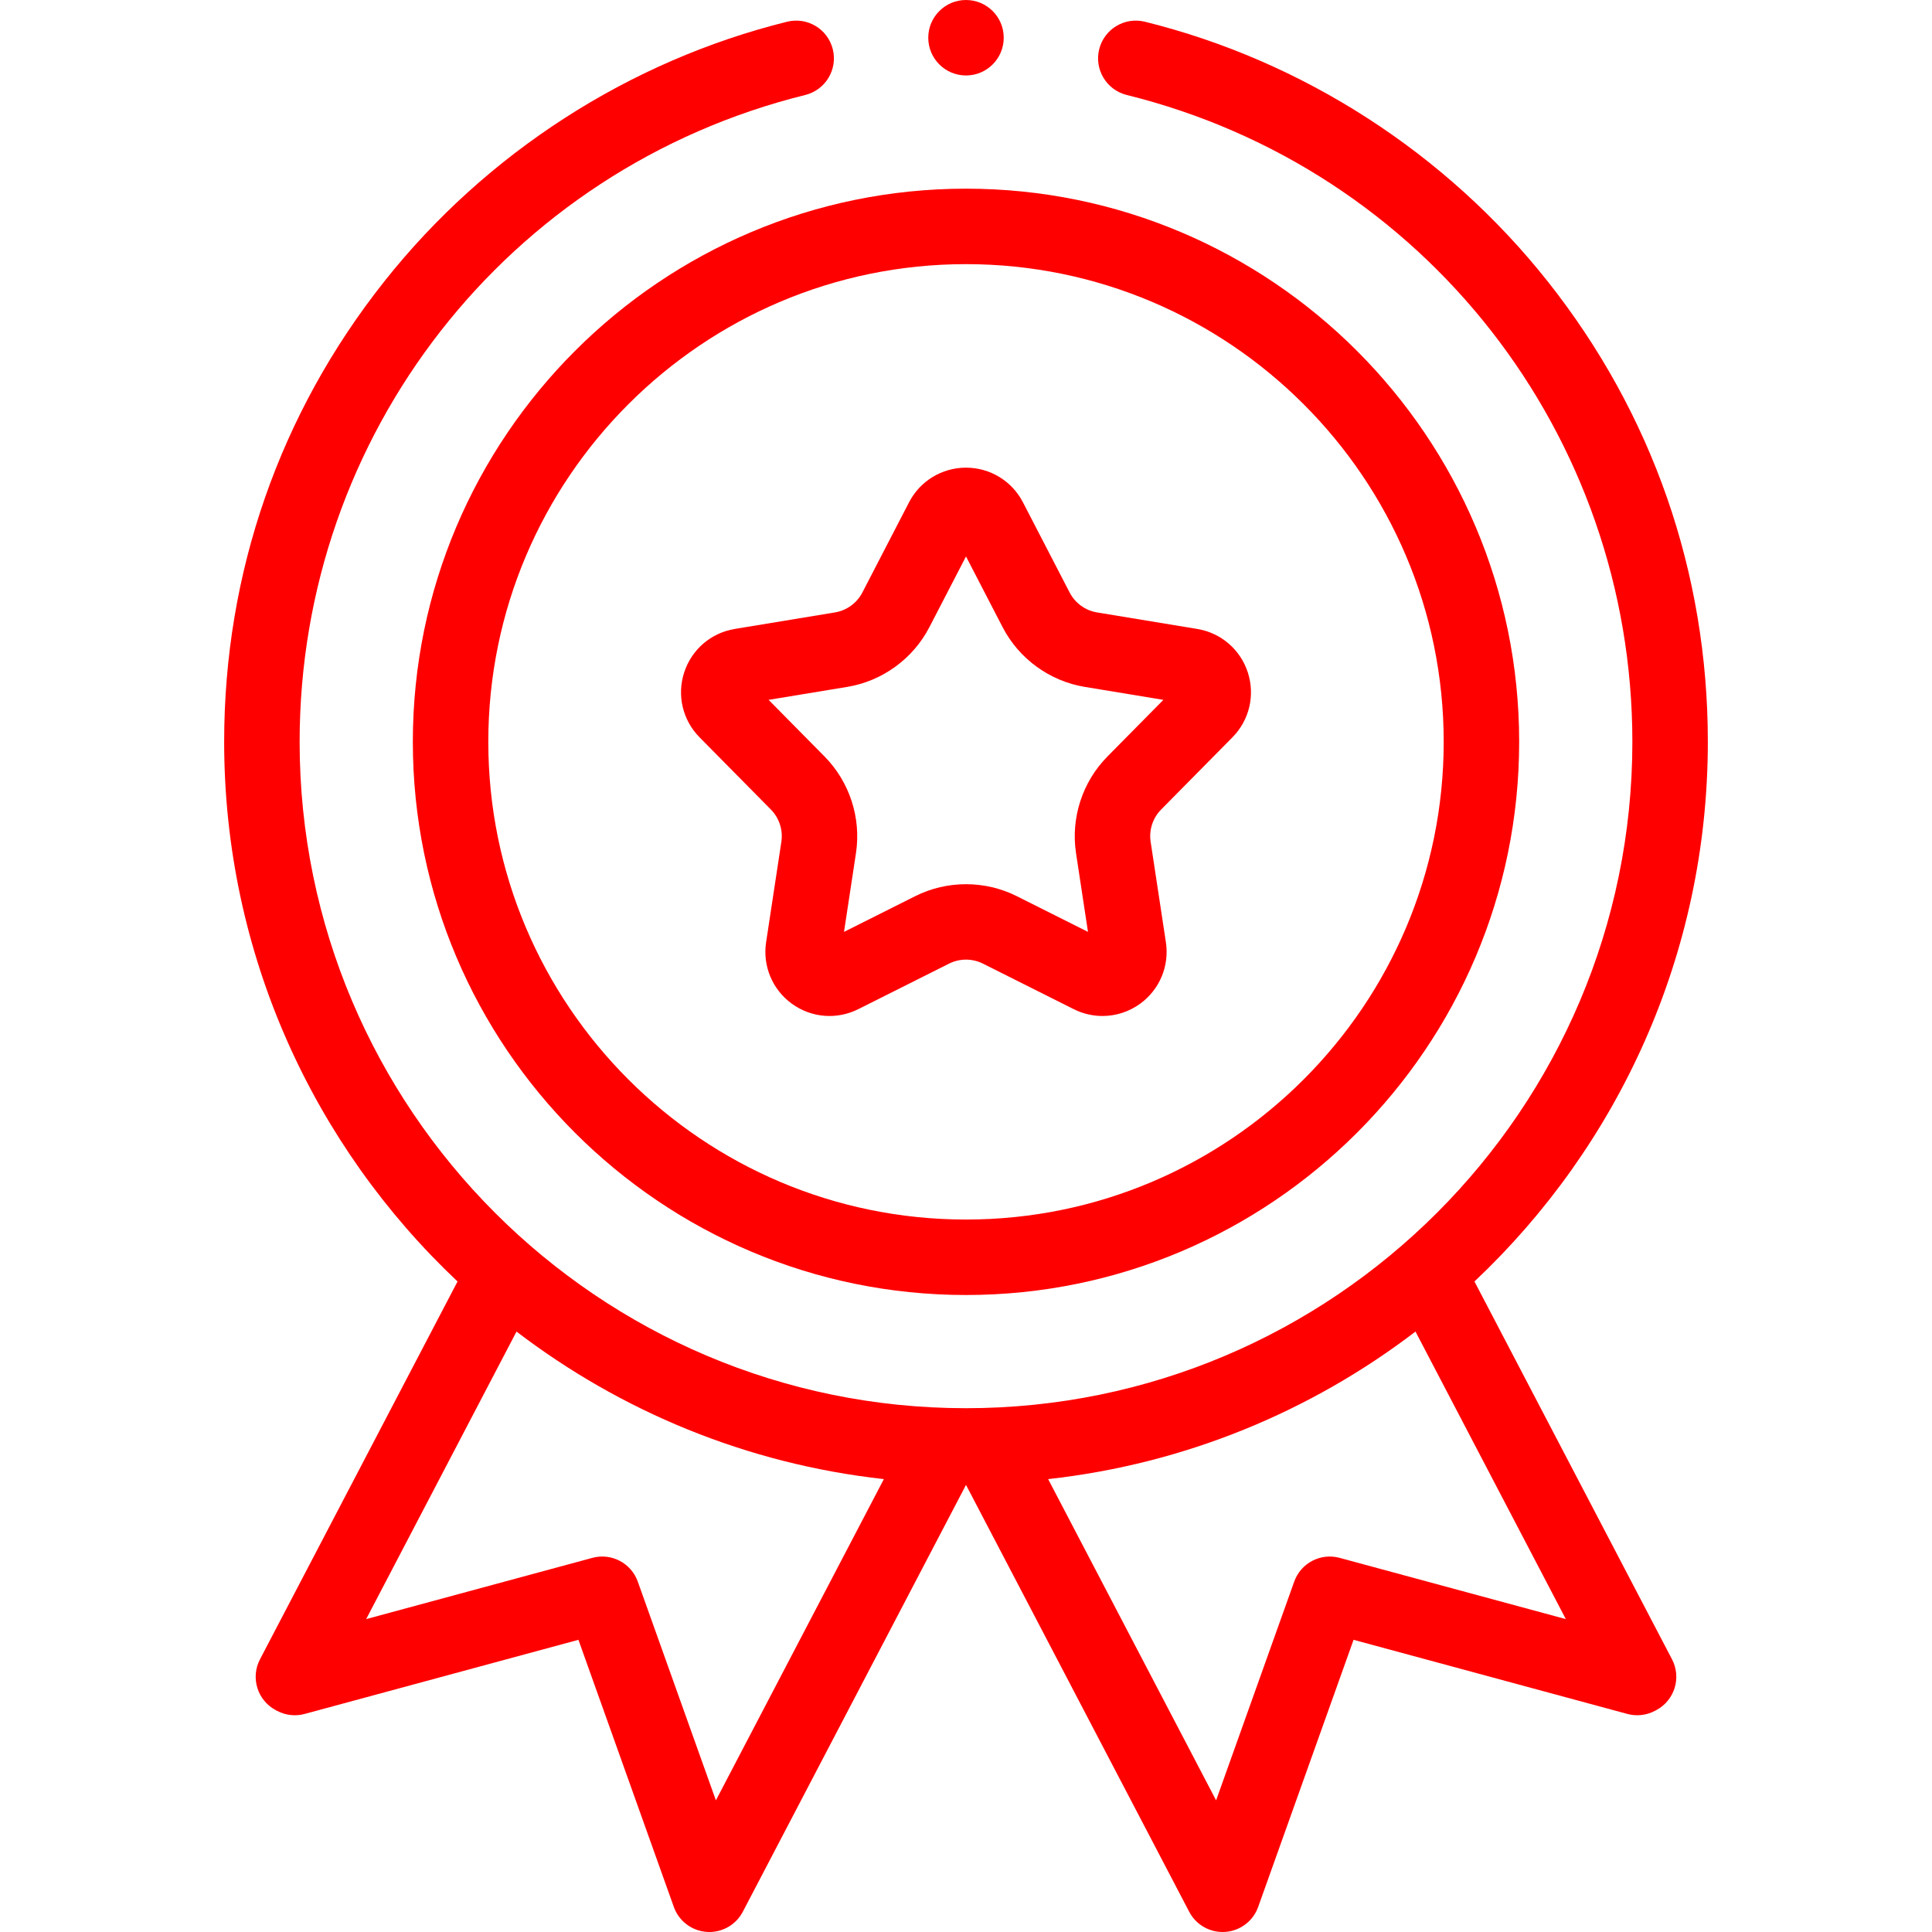
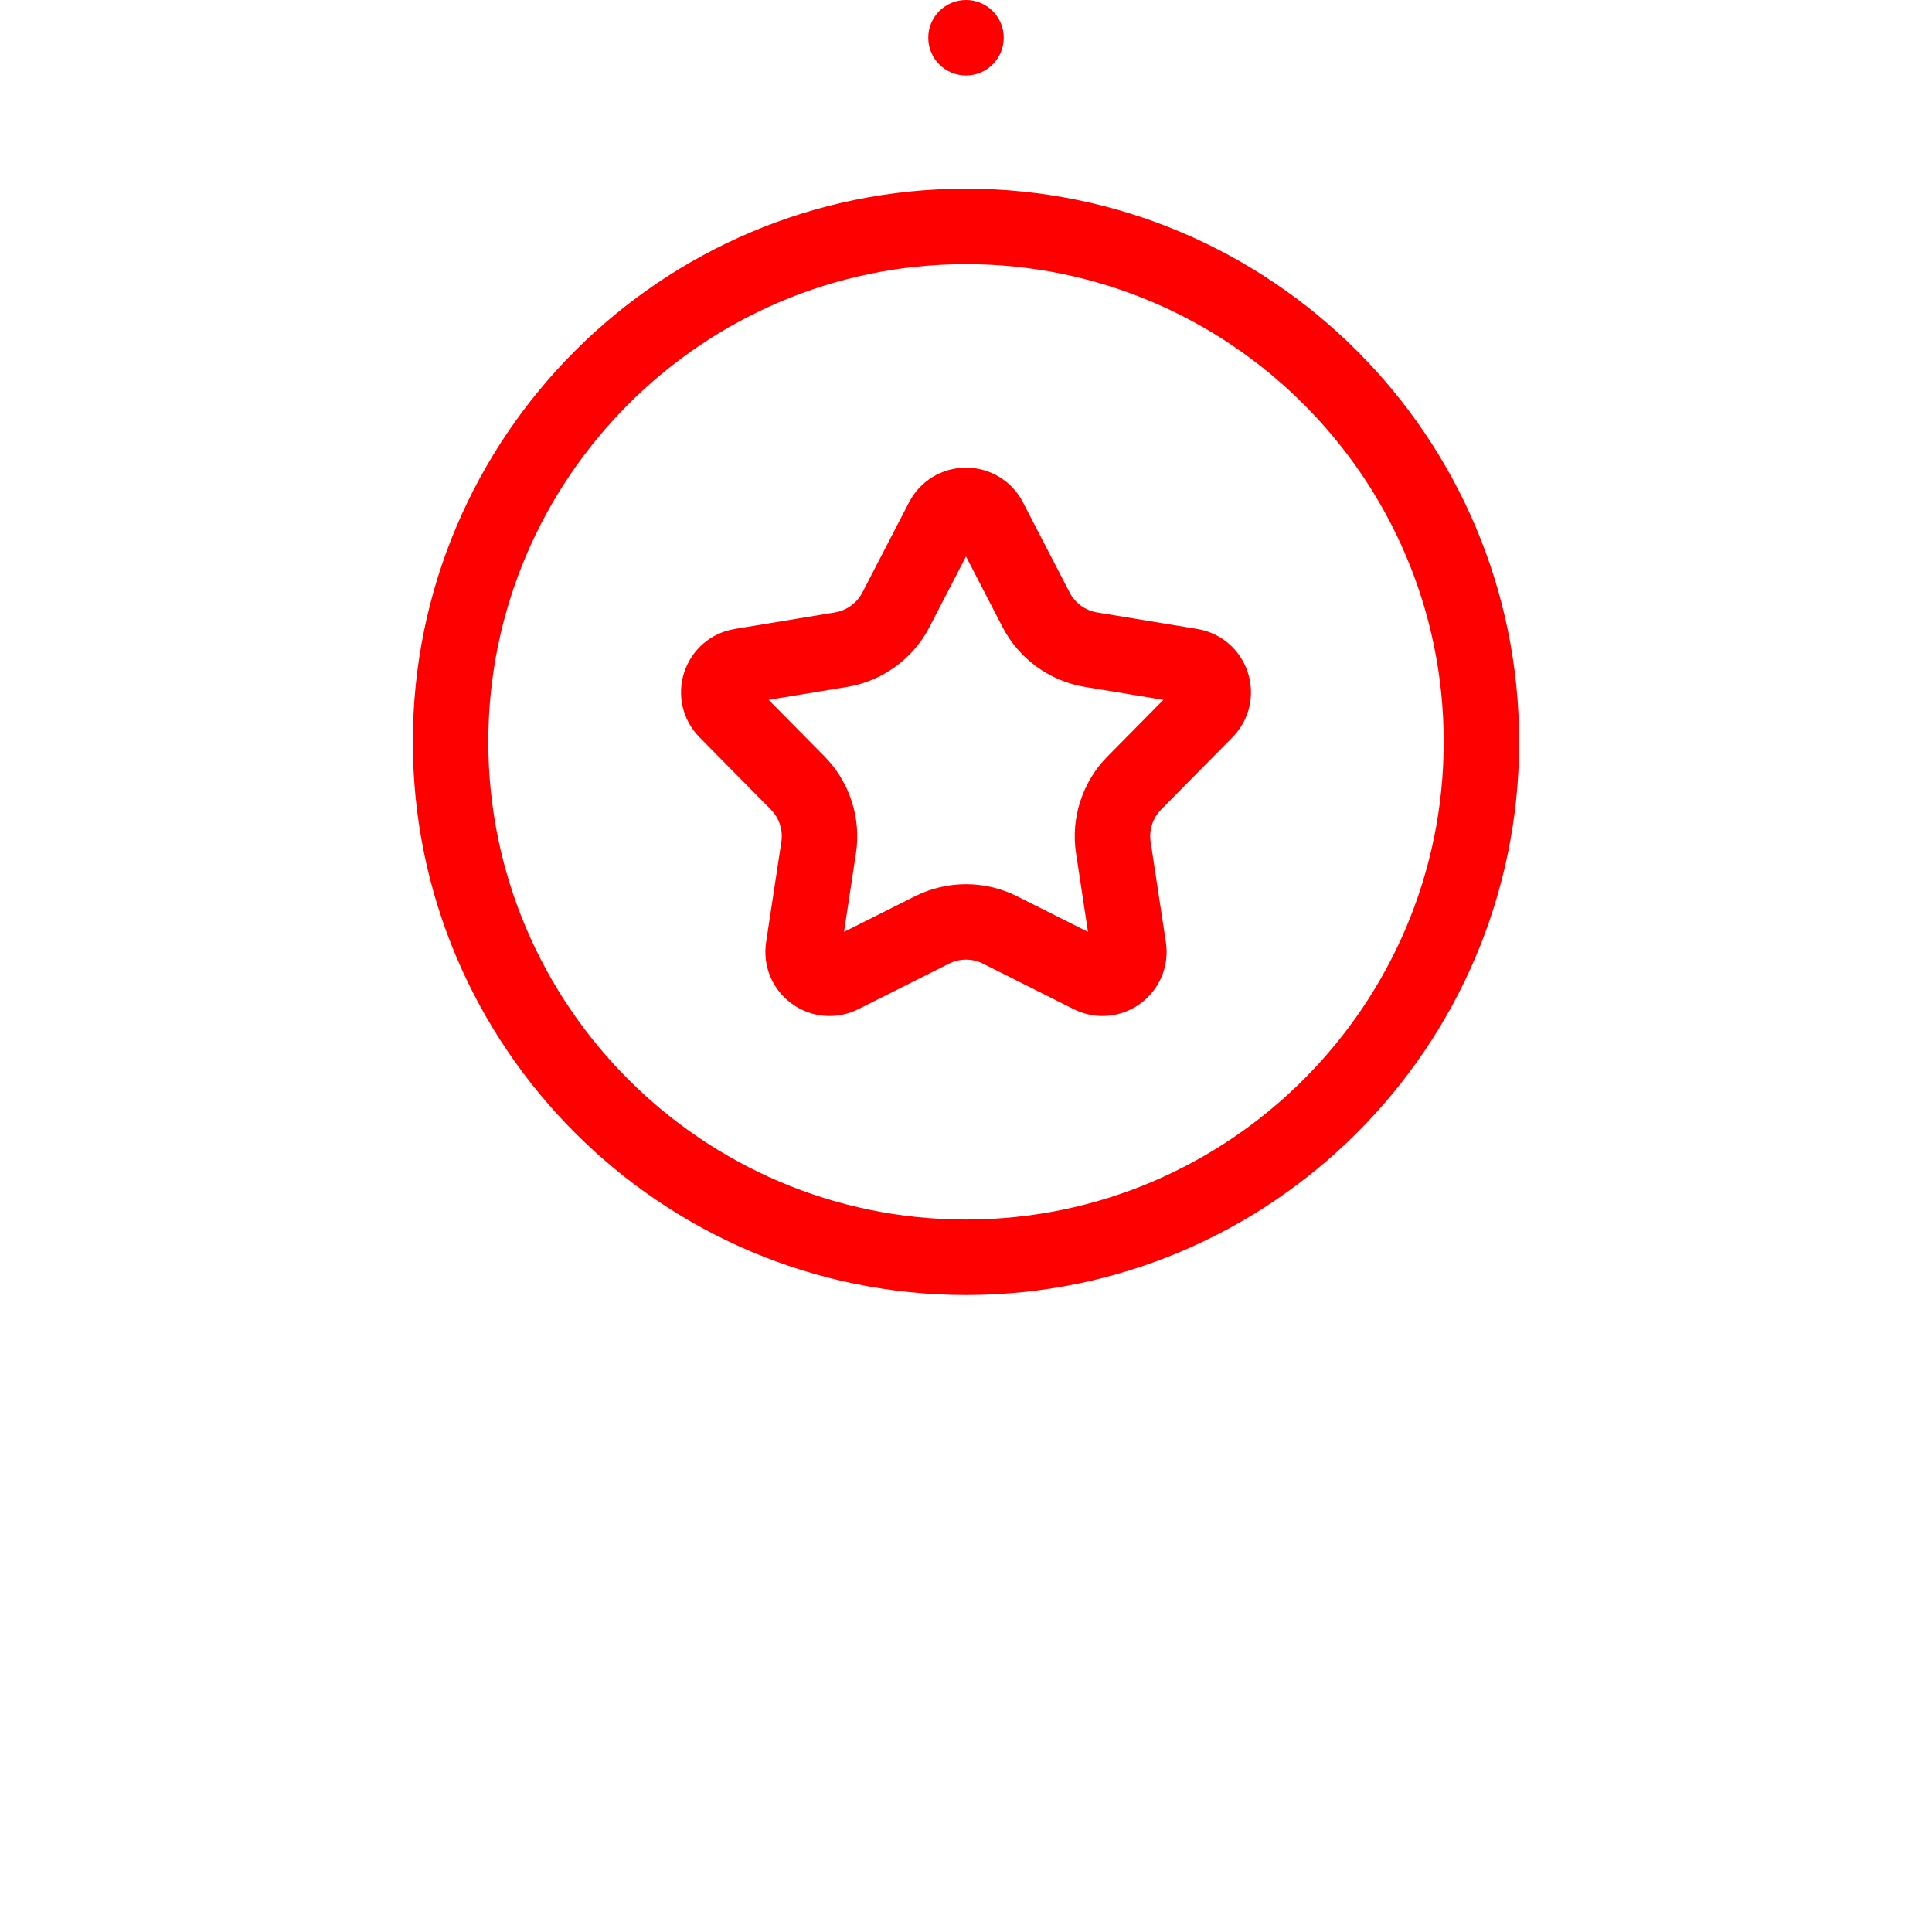
<svg xmlns="http://www.w3.org/2000/svg" width="512" height="512" viewBox="0 0 512 512" fill="none">
-   <path d="M390.748 339.608C428.8 303.734 452.595 252.894 452.595 196.595C452.595 151.784 437.91 109.578 410.127 74.54C383.177 40.552 345.276 16.124 303.406 5.756C298.048 4.431 292.623 7.698 291.295 13.059C289.968 18.42 293.237 23.842 298.598 25.169C377.493 44.706 432.594 115.199 432.594 196.594C432.594 293.969 353.374 373.189 255.999 373.189C158.624 373.189 79.405 293.97 79.405 196.595C79.405 115.2 134.506 44.707 213.4 25.17C218.761 23.843 222.03 18.421 220.703 13.06C219.376 7.699 213.955 4.428 208.593 5.757C166.723 16.126 128.822 40.554 101.873 74.542C74.09 109.58 59.405 151.786 59.405 196.596C59.405 252.895 83.2 303.736 121.252 339.609L68.898 439.736C66.345 444.619 68.223 450.647 73.097 453.216L73.457 453.406C75.694 454.585 78.292 454.871 80.733 454.212L153.291 434.568L178.573 505.363C179.909 509.104 183.334 511.7 187.297 511.976C187.53 511.992 187.762 512 187.993 512C191.695 512 195.119 509.947 196.852 506.634L256 393.513L315.148 506.633C316.881 509.947 320.305 512 324.007 511.999C324.237 511.999 324.47 511.991 324.703 511.975C328.666 511.7 332.091 509.103 333.427 505.362L358.709 434.567L431.267 454.211C433.707 454.873 436.307 454.584 438.543 453.405L438.903 453.215C443.777 450.646 445.654 444.618 443.102 439.735L390.748 339.608ZM189.72 477.11L169.017 419.137C167.262 414.222 162.023 411.484 156.986 412.848L97.04 429.078L136.881 352.881C164.52 373.998 197.897 387.958 234.232 391.979L189.72 477.11ZM355.013 412.848C349.977 411.485 344.737 414.223 342.982 419.137L322.28 477.11L277.767 391.979C314.102 387.958 347.479 373.998 375.118 352.881L414.959 429.078L355.013 412.848Z" fill="#FF0000" />
  <path d="M109.405 196.595C109.405 277.427 175.167 343.19 256 343.19C336.833 343.19 402.595 277.428 402.595 196.595C402.595 115.762 336.832 50 256 50C175.168 50 109.405 115.762 109.405 196.595ZM382.595 196.595C382.595 266.4 325.805 323.19 256 323.19C186.195 323.19 129.405 266.4 129.405 196.595C129.405 126.79 186.195 70 256 70C325.805 70 382.595 126.79 382.595 196.595Z" fill="#FF0000" />
  <path d="M240.902 133.123L228.531 157.027C227.087 159.817 224.375 161.787 221.277 162.298L194.719 166.677C188.424 167.715 183.289 172.129 181.317 178.197C179.345 184.265 180.905 190.855 185.388 195.395L204.3 214.547C206.506 216.782 207.543 219.97 207.07 223.075L203.028 249.686C202.07 255.994 204.681 262.242 209.842 265.993C215.004 269.743 221.753 270.295 227.457 267.435L251.517 255.368C254.323 253.96 257.675 253.959 260.483 255.368L284.542 267.435C286.965 268.65 289.576 269.249 292.174 269.249C295.692 269.249 299.187 268.15 302.156 265.993C307.318 262.242 309.929 255.994 308.971 249.687L304.929 223.076C304.457 219.971 305.493 216.782 307.7 214.548L326.612 195.396C331.095 190.856 332.655 184.266 330.683 178.198C328.711 172.13 323.576 167.716 317.281 166.678L290.724 162.299C287.624 161.788 284.913 159.818 283.469 157.028L271.098 133.124C268.165 127.457 262.38 123.937 256 123.937C249.619 123.936 243.834 127.456 240.902 133.123V133.123ZM287.47 182.032L308.307 185.468L293.468 200.496C286.848 207.201 283.74 216.765 285.155 226.079L288.326 246.959L269.449 237.491C265.237 235.378 260.618 234.322 255.998 234.322C251.379 234.322 246.758 235.379 242.548 237.491L223.671 246.959L226.842 226.08C228.257 216.765 225.15 207.201 218.529 200.495L203.69 185.468L224.528 182.032C233.824 180.499 241.959 174.588 246.291 166.22L256 147.464L265.707 166.22C270.037 174.587 278.173 180.499 287.47 182.032Z" fill="#FF0000" />
  <path d="M256 20C261.523 20 266 15.523 266 10C266 4.477 261.523 0 256 0C250.477 0 246 4.477 246 10C246 15.523 250.477 20 256 20Z" fill="#FF0000" />
</svg>